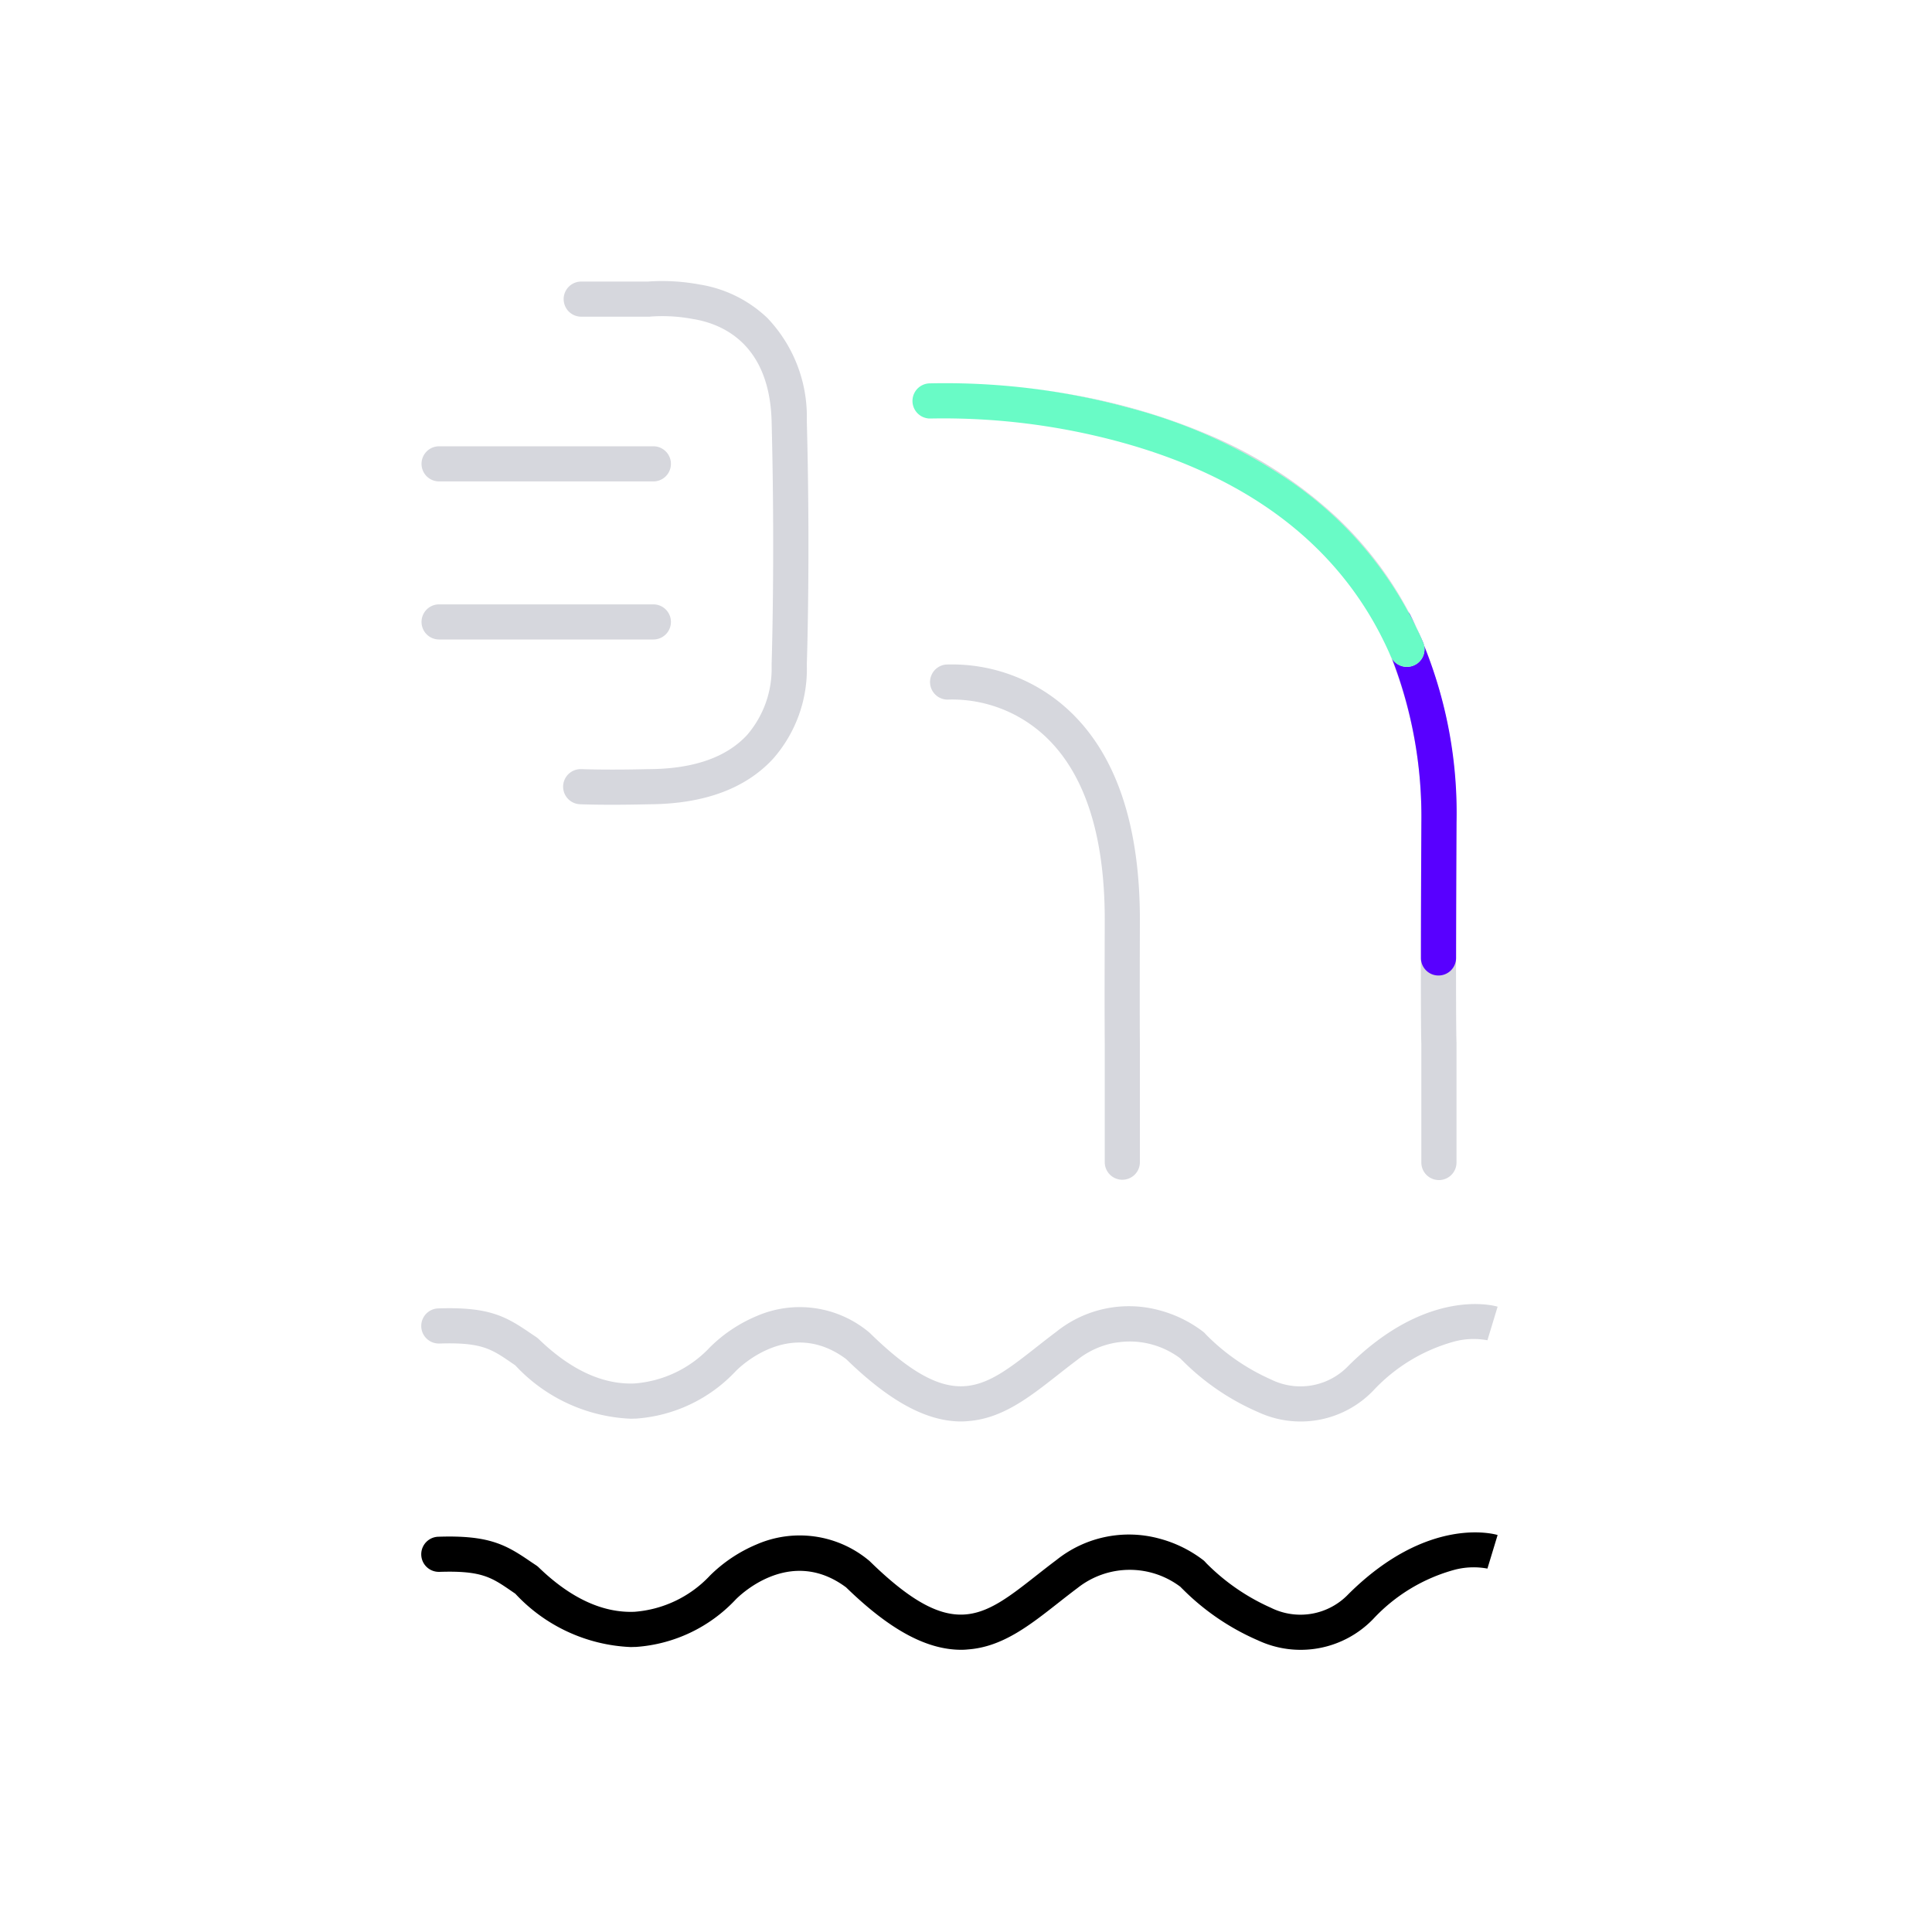
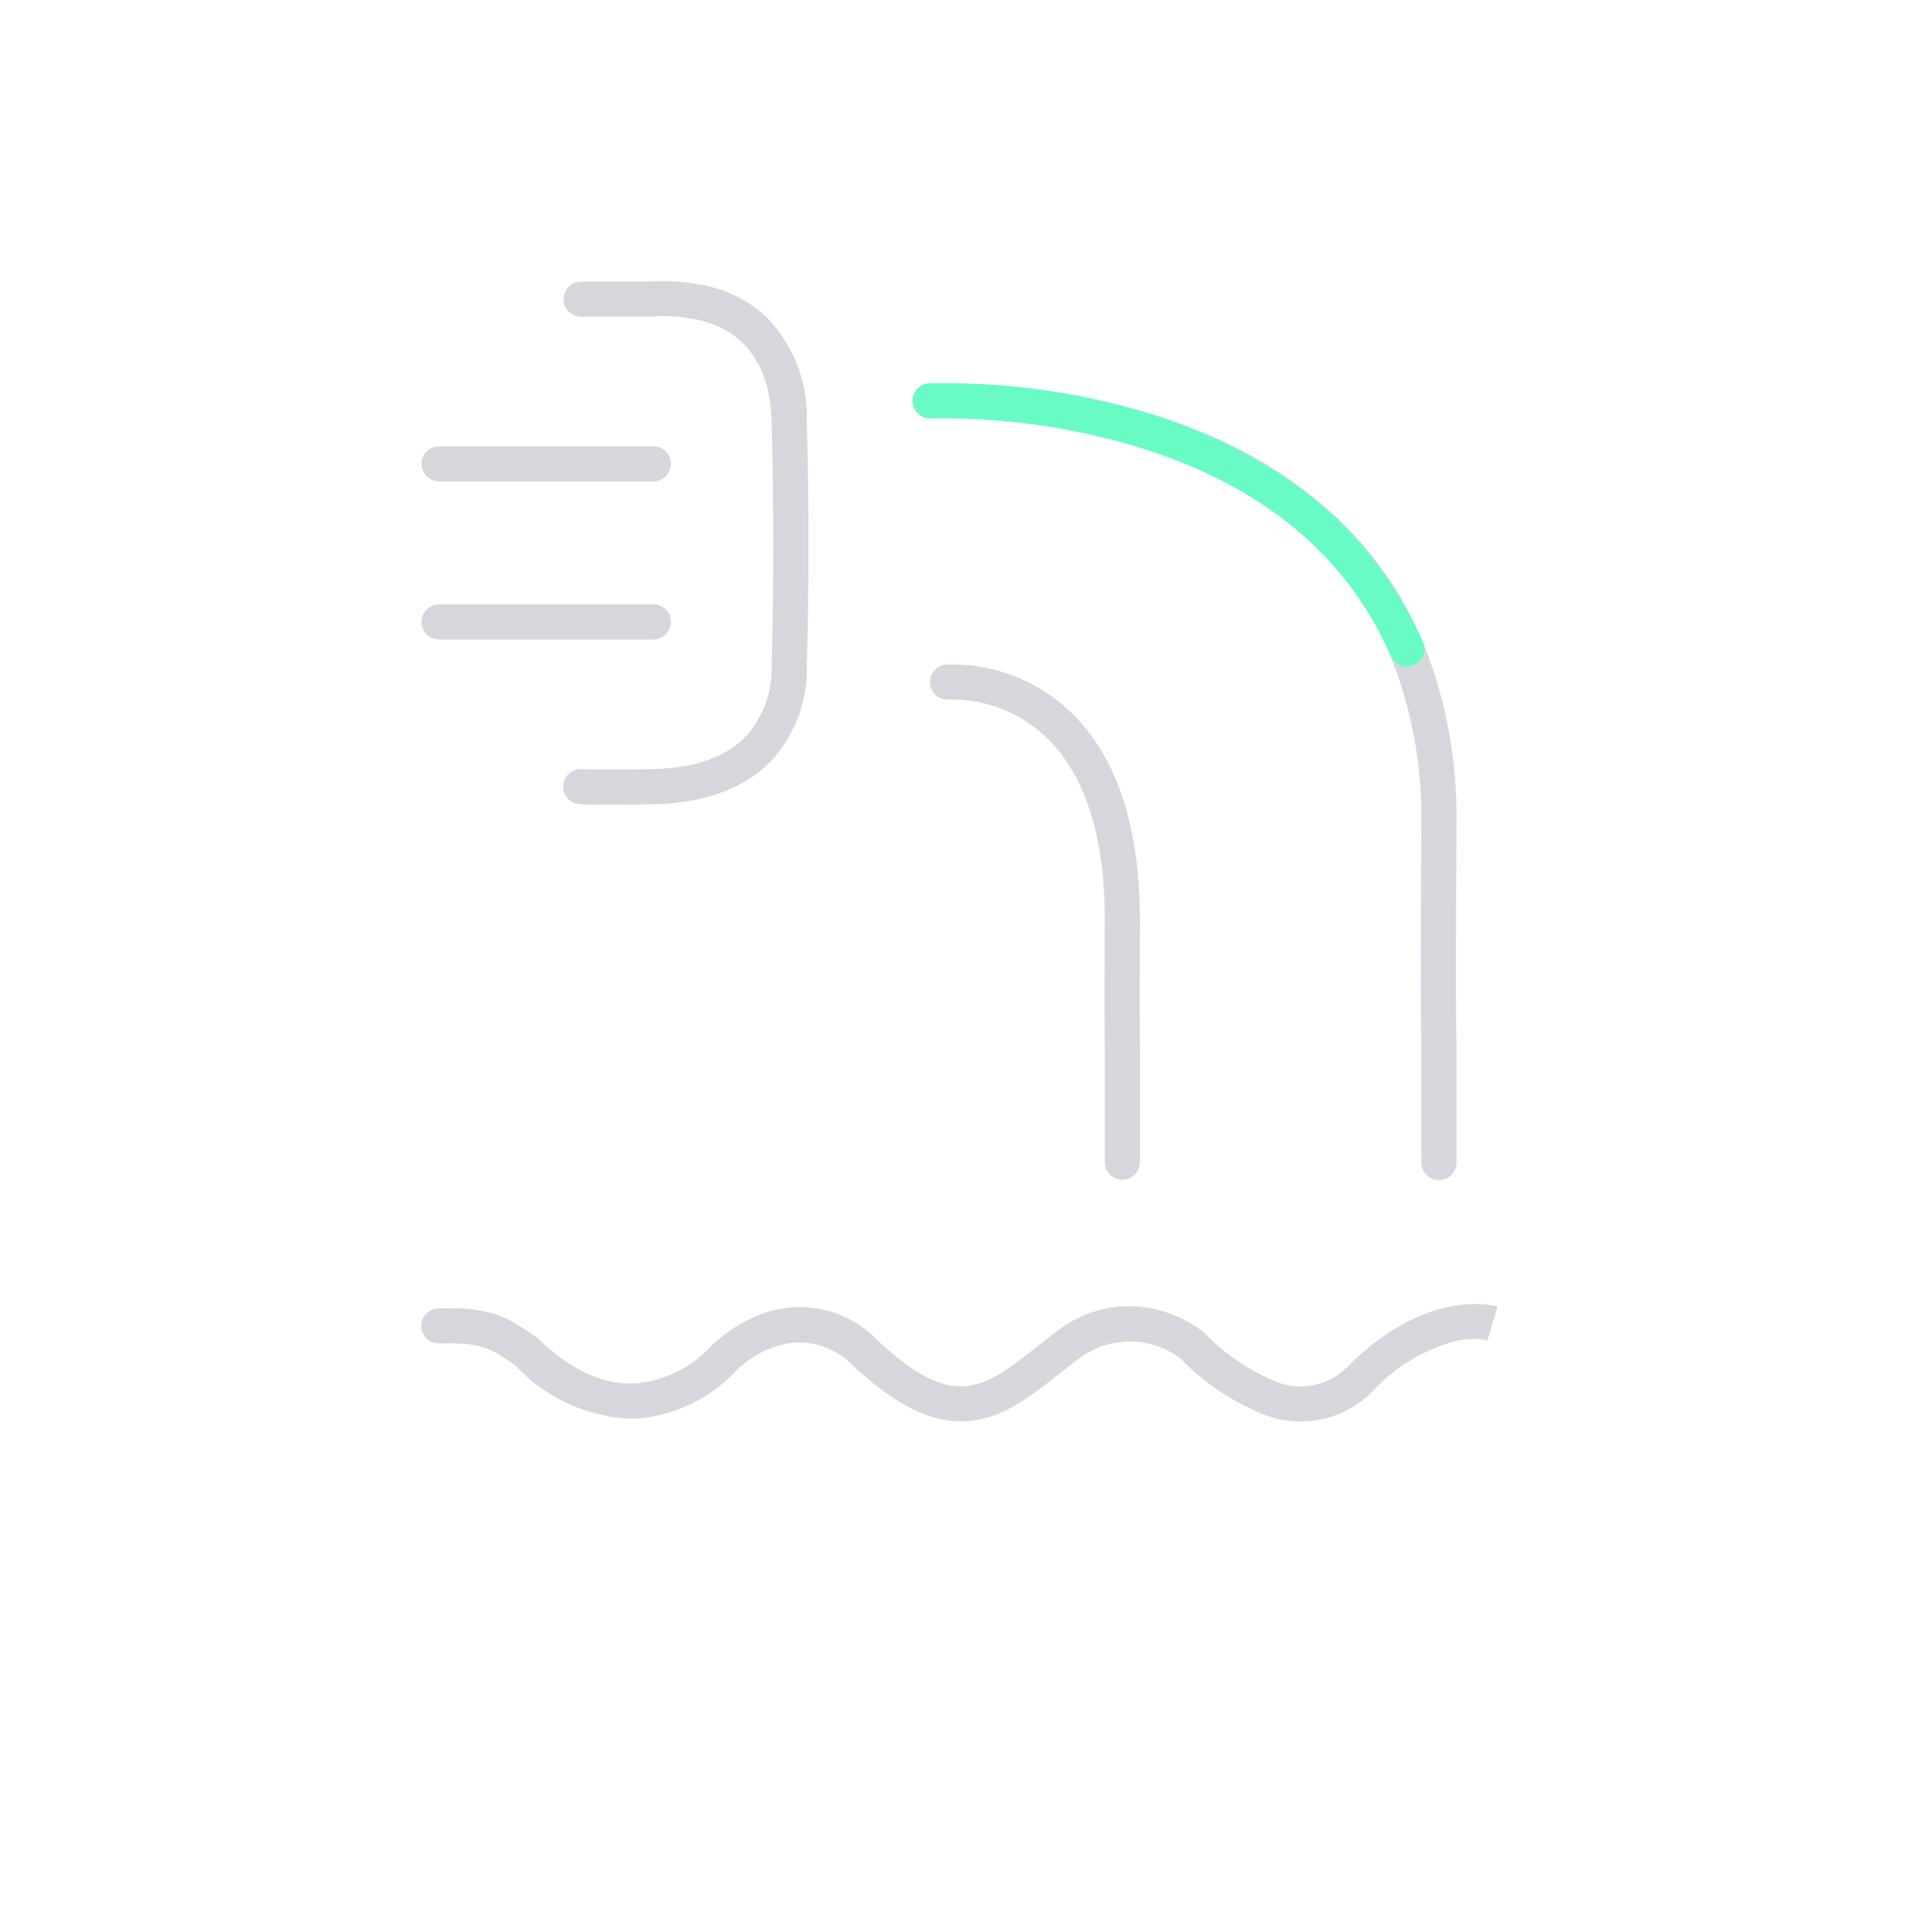
<svg xmlns="http://www.w3.org/2000/svg" width="110" height="110" viewBox="0 0 110 110">
  <defs>
    <clipPath id="clip-LIQUID_WASTE_1">
      <rect width="110" height="110" />
    </clipPath>
  </defs>
  <g id="LIQUID_WASTE_1" data-name="LIQUID WASTE – 1" clip-path="url(#clip-LIQUID_WASTE_1)">
-     <path id="Path_358" data-name="Path 358" d="M1969.732,279.314c-1.979,0-4.076-1.139-6.558-3.553-3.2-2.384-6.092.487-6.3.705a8.6,8.6,0,0,1-5.662,2.685c-.1,0-.209.007-.313.007a9.518,9.518,0,0,1-6.56-3.038l-.234-.16c-1.126-.772-1.692-1.16-4.067-1.083H1940a1,1,0,0,1-.032-2c2.89-.095,3.838.454,5.264,1.432l.3.2a1.007,1.007,0,0,1,.136.11c1.812,1.755,3.651,2.607,5.461,2.531a6.57,6.57,0,0,0,4.259-2.024l.025-.028a8.369,8.369,0,0,1,2.676-1.788,6.151,6.151,0,0,1,6.349.892,1.013,1.013,0,0,1,.093.08c4.679,4.571,6.384,3.231,9.479.8.367-.288.747-.587,1.147-.886a6.6,6.6,0,0,1,5.832-1.218,7.094,7.094,0,0,1,2.542,1.249,1,1,0,0,1,.1.1l.072.078.017.016a12.053,12.053,0,0,0,3.641,2.5,3.773,3.773,0,0,0,4.415-.778c4.529-4.5,8.332-3.413,8.492-3.364l-.581,1.914.013,0a4.3,4.3,0,0,0-1.855.058,9.865,9.865,0,0,0-4.659,2.808,5.739,5.739,0,0,1-6.558,1.22,13.782,13.782,0,0,1-4.3-2.929h0c-.043-.04-.083-.081-.12-.121a4.786,4.786,0,0,0-5.855.065c-.381.285-.751.576-1.109.857-1.634,1.284-3.178,2.5-5.126,2.642Q1969.924,279.314,1969.732,279.314Z" transform="translate(-1915 -185.382)" />
    <path id="Path_359" data-name="Path 359" d="M1969.732,279.314c-1.979,0-4.076-1.139-6.558-3.553-3.2-2.384-6.092.487-6.3.705a8.6,8.6,0,0,1-5.662,2.685c-.1,0-.209.007-.313.007a9.518,9.518,0,0,1-6.56-3.038l-.234-.16c-1.126-.772-1.692-1.16-4.067-1.083H1940a1,1,0,0,1-.032-2c2.89-.095,3.838.454,5.264,1.432l.3.2a1.007,1.007,0,0,1,.136.11c1.812,1.755,3.651,2.607,5.461,2.531a6.57,6.57,0,0,0,4.259-2.024l.025-.028a8.369,8.369,0,0,1,2.676-1.788,6.151,6.151,0,0,1,6.349.892,1.013,1.013,0,0,1,.093.08c4.679,4.571,6.384,3.231,9.479.8.367-.288.747-.587,1.147-.886a6.6,6.6,0,0,1,5.832-1.218,7.094,7.094,0,0,1,2.542,1.249,1,1,0,0,1,.1.1l.072.078.017.016a12.053,12.053,0,0,0,3.641,2.5,3.773,3.773,0,0,0,4.415-.778c4.529-4.5,8.332-3.413,8.492-3.364l-.581,1.914.013,0a4.3,4.3,0,0,0-1.855.058,9.865,9.865,0,0,0-4.659,2.808,5.739,5.739,0,0,1-6.558,1.22,13.782,13.782,0,0,1-4.3-2.929h0c-.043-.04-.083-.081-.12-.121a4.786,4.786,0,0,0-5.855.065c-.381.285-.751.576-1.109.857-1.634,1.284-3.178,2.5-5.126,2.642Q1969.924,279.314,1969.732,279.314Z" transform="translate(-1915 -198.382)" fill="#d6d7dd" />
    <path id="Path_360" data-name="Path 360" d="M1961.9,236.783c-1.132,0-1.748-.027-1.786-.028a1,1,0,0,1,.044-2h.045c.013,0,1.372.059,3.776,0H1964c2.543-.009,4.432-.664,5.615-1.949a5.787,5.787,0,0,0,1.392-3.912l0-.057,0-.057c0-.059.2-6.016,0-13.82-.116-4.446-2.835-5.56-4.445-5.828h-.006a9.414,9.414,0,0,0-2.427-.145l-.063.008h-3.9a1,1,0,0,1,0-2h3.793a11.569,11.569,0,0,1,2.938.166,7.222,7.222,0,0,1,3.873,1.914,8.133,8.133,0,0,1,2.24,5.835c.2,7.5.02,13.309,0,13.893a7.726,7.726,0,0,1-1.918,5.359c-1.573,1.709-3.951,2.581-7.068,2.594C1963.181,236.776,1962.472,236.783,1961.9,236.783Z" transform="translate(-1927.074 -190.964)" fill="#d6d7dd" />
    <path id="Path_361" data-name="Path 361" d="M1952.2,220.706H1940a1,1,0,0,1,0-2h12.2a1,1,0,0,1,0,2Z" transform="translate(-1915 -193.296)" fill="#d6d7dd" />
    <path id="Path_362" data-name="Path 362" d="M1952.2,220.706H1940a1,1,0,0,1,0-2h12.2a1,1,0,0,1,0,2Z" transform="translate(-1915 -184.296)" fill="#d6d7dd" />
    <path id="Subtraction_26" data-name="Subtraction 26" d="M3559.973-172.623a1,1,0,0,1-1-1v-6.752c-.013-.327-.052-2.2,0-12.61a24.5,24.5,0,0,0-1.83-9.657l.041.088.047.109a1,1,0,0,0,.918.6.987.987,0,0,0,.4-.084.992.992,0,0,0,.532-.55,1,1,0,0,0,.013-.7,26.629,26.629,0,0,1,1.881,10.19v.006c-.054,10.841-.008,12.379,0,12.519l0,.04v6.8A1,1,0,0,1,3559.973-172.623Zm-.95-30.719a21.528,21.528,0,0,0-7.318-8.938,29.316,29.316,0,0,0-9.339-4.3,40.55,40.55,0,0,0-7.174-1.272c1.358.114,2.713.295,4.028.535a35.529,35.529,0,0,1,7.542,2.219,24.91,24.91,0,0,1,7.412,4.762,20.738,20.738,0,0,1,4.852,6.991Z" transform="translate(-3478.048 239.811)" fill="#d6d7dd" />
-     <path id="Subtraction_25" data-name="Subtraction 25" d="M3559.948-184.27h0a.992.992,0,0,1-.706-.293.994.994,0,0,1-.292-.708c0-2.246.011-4.7.025-7.713a25,25,0,0,0-1.672-9.328,1.007,1.007,0,0,0,.848.47.987.987,0,0,0,.4-.084.992.992,0,0,0,.532-.55.992.992,0,0,0-.013-.765c-.256-.591-.542-1.176-.848-1.739a1,1,0,0,1,.116.172,25.313,25.313,0,0,1,2.639,11.823v.006c-.015,2.92-.023,5.37-.026,7.709A1,1,0,0,1,3559.948-184.27Z" transform="translate(-3478.048 239.811)" fill="#5800ff" />
    <path id="Path_364" data-name="Path 364" d="M1976.974,244.325a1,1,0,0,1-1-1v-6.742c0-.172-.018-1.2,0-7.1-.006-4.843-1.167-8.364-3.451-10.46a7.769,7.769,0,0,0-5.412-2.039,1,1,0,1,1-.169-1.993,9.771,9.771,0,0,1,6.933,2.558c2.713,2.49,4.092,6.505,4.1,11.935-.019,6.208,0,6.99,0,7.044v6.791A1,1,0,0,1,1976.974,244.325Z" transform="translate(-1913.074 -177.155)" fill="#d6d7dd" />
    <path id="Path_365" data-name="Path 365" d="M1994.176,231.14a1,1,0,0,1-.918-.6c-2.609-6.013-7.789-10.119-15.4-12.2A38.321,38.321,0,0,0,1967.078,217a1,1,0,0,1-.1-2,39.776,39.776,0,0,1,11.417,1.4,29.34,29.34,0,0,1,9.34,4.3,21.511,21.511,0,0,1,7.361,9.038,1,1,0,0,1-.917,1.4Z" transform="translate(-1914.074 -193.172)" fill="#69fbc6" />
  </g>
</svg>